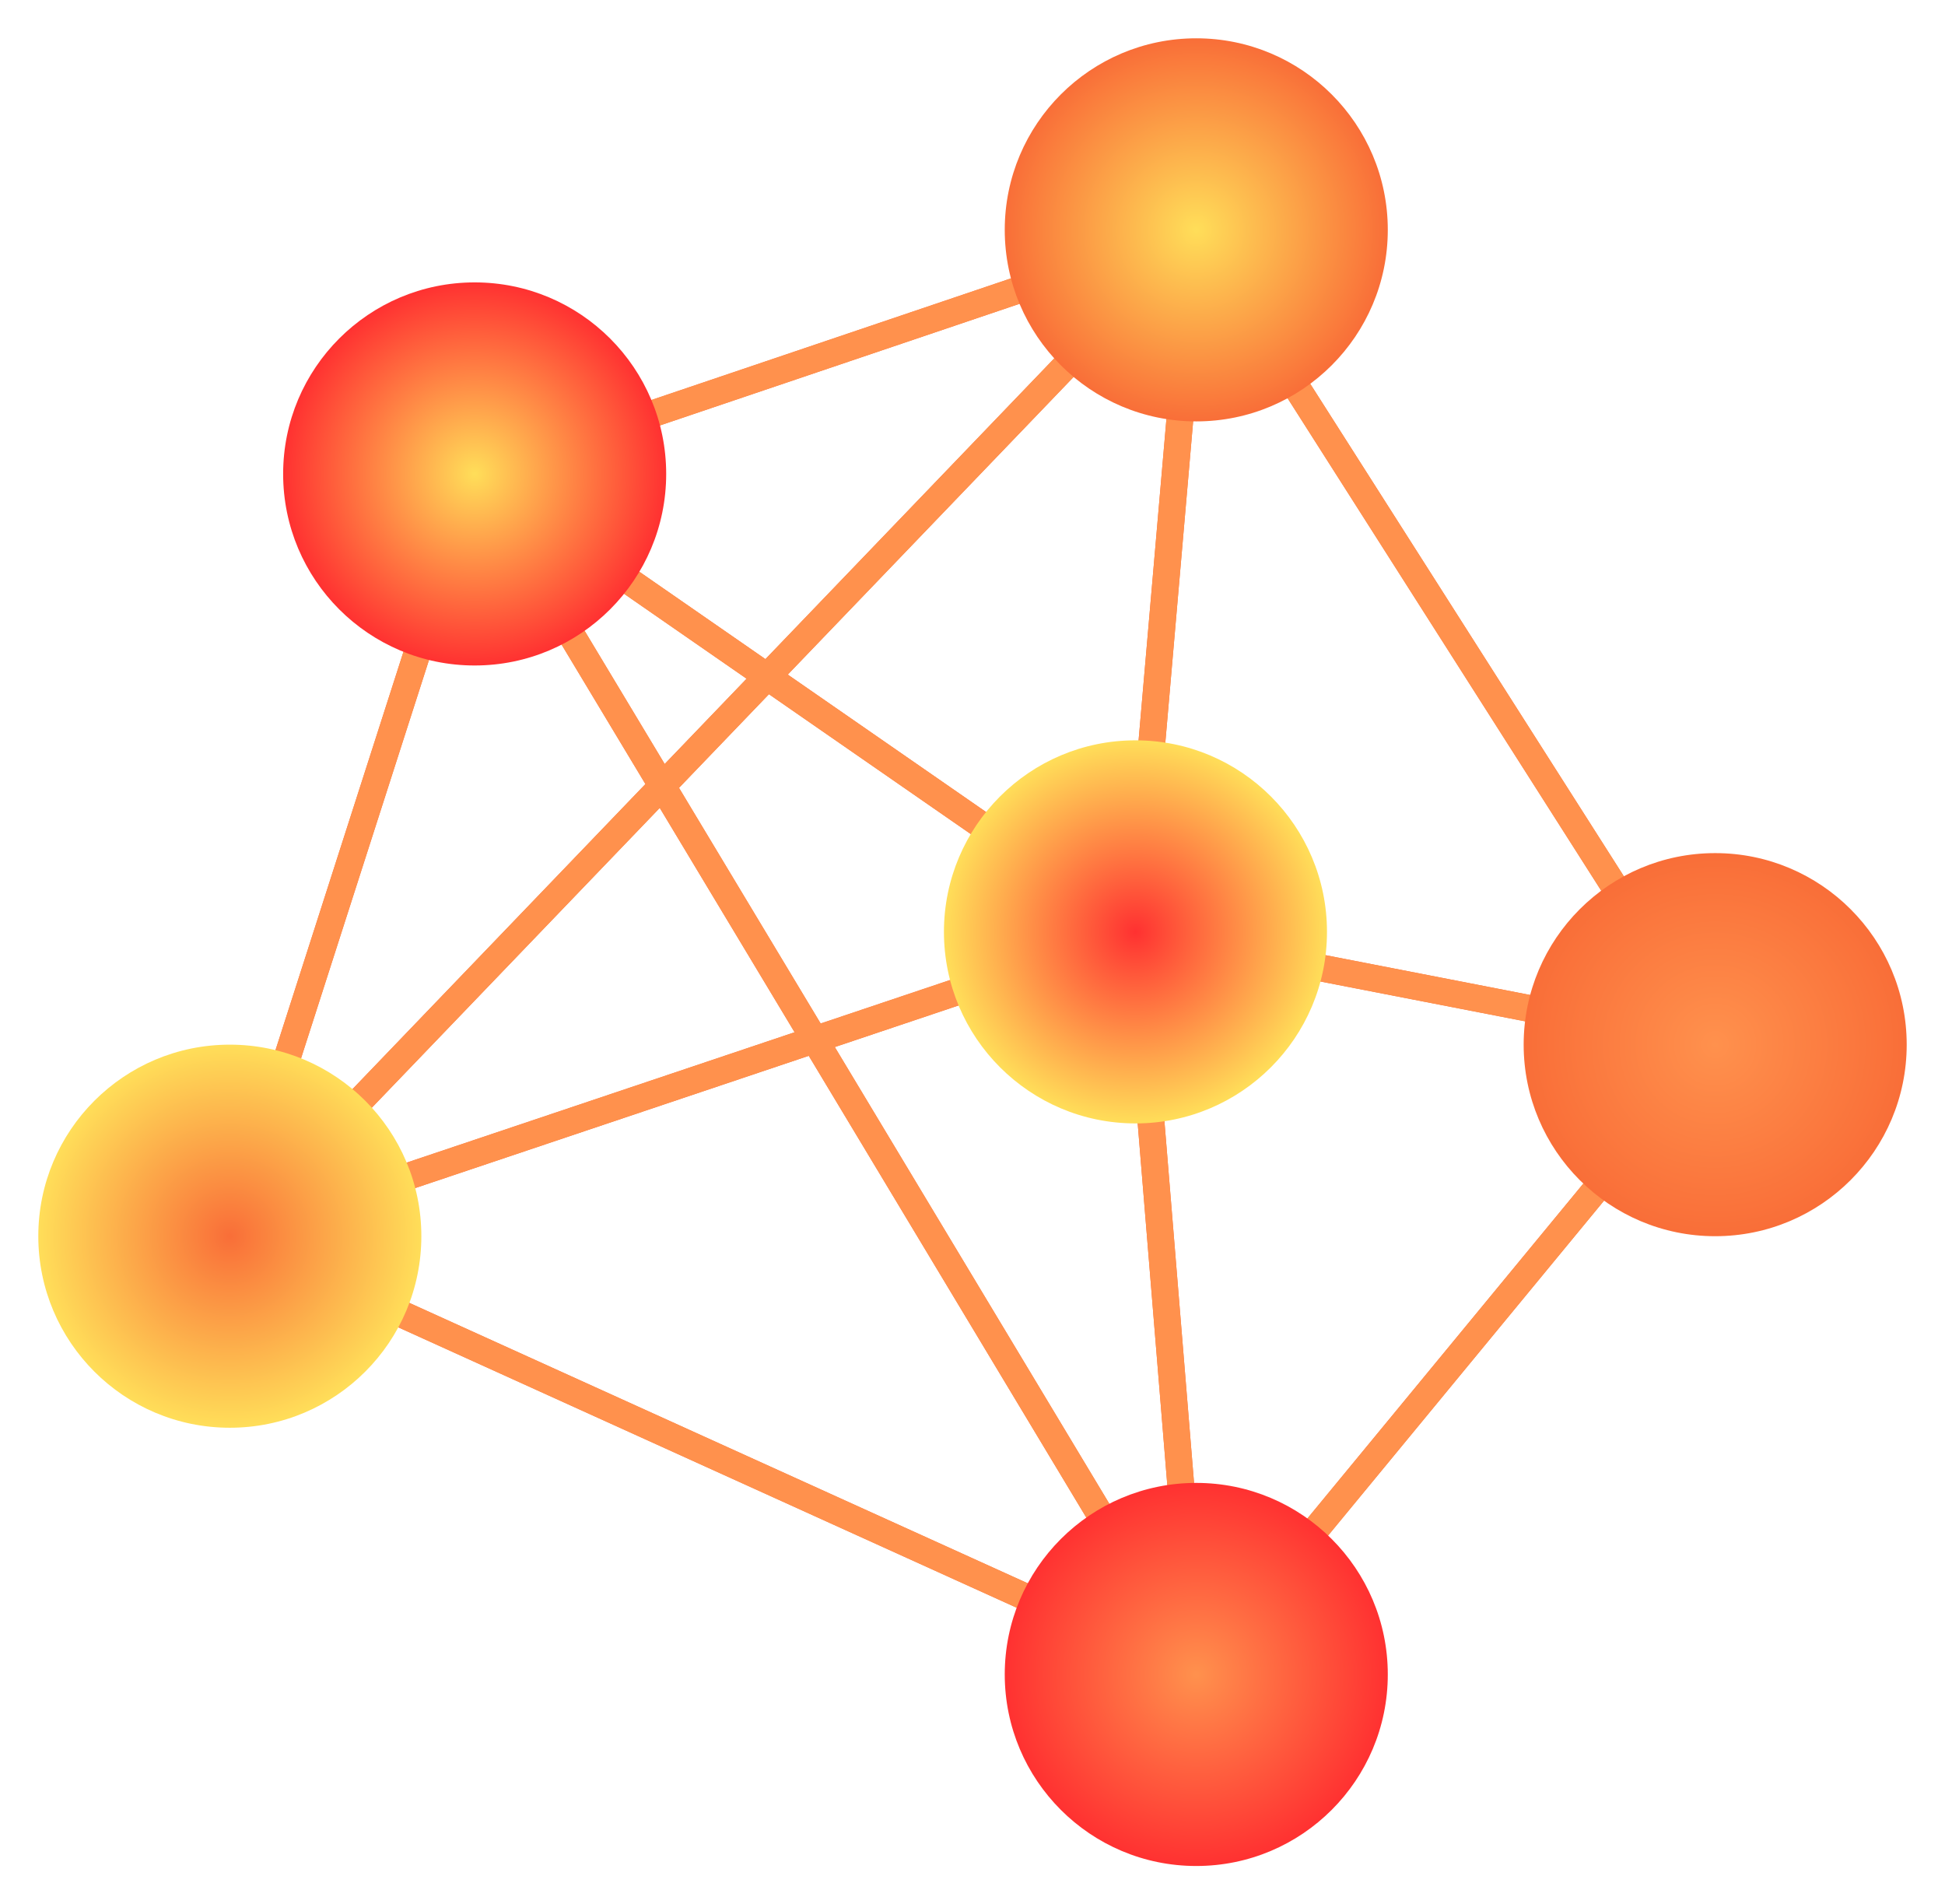
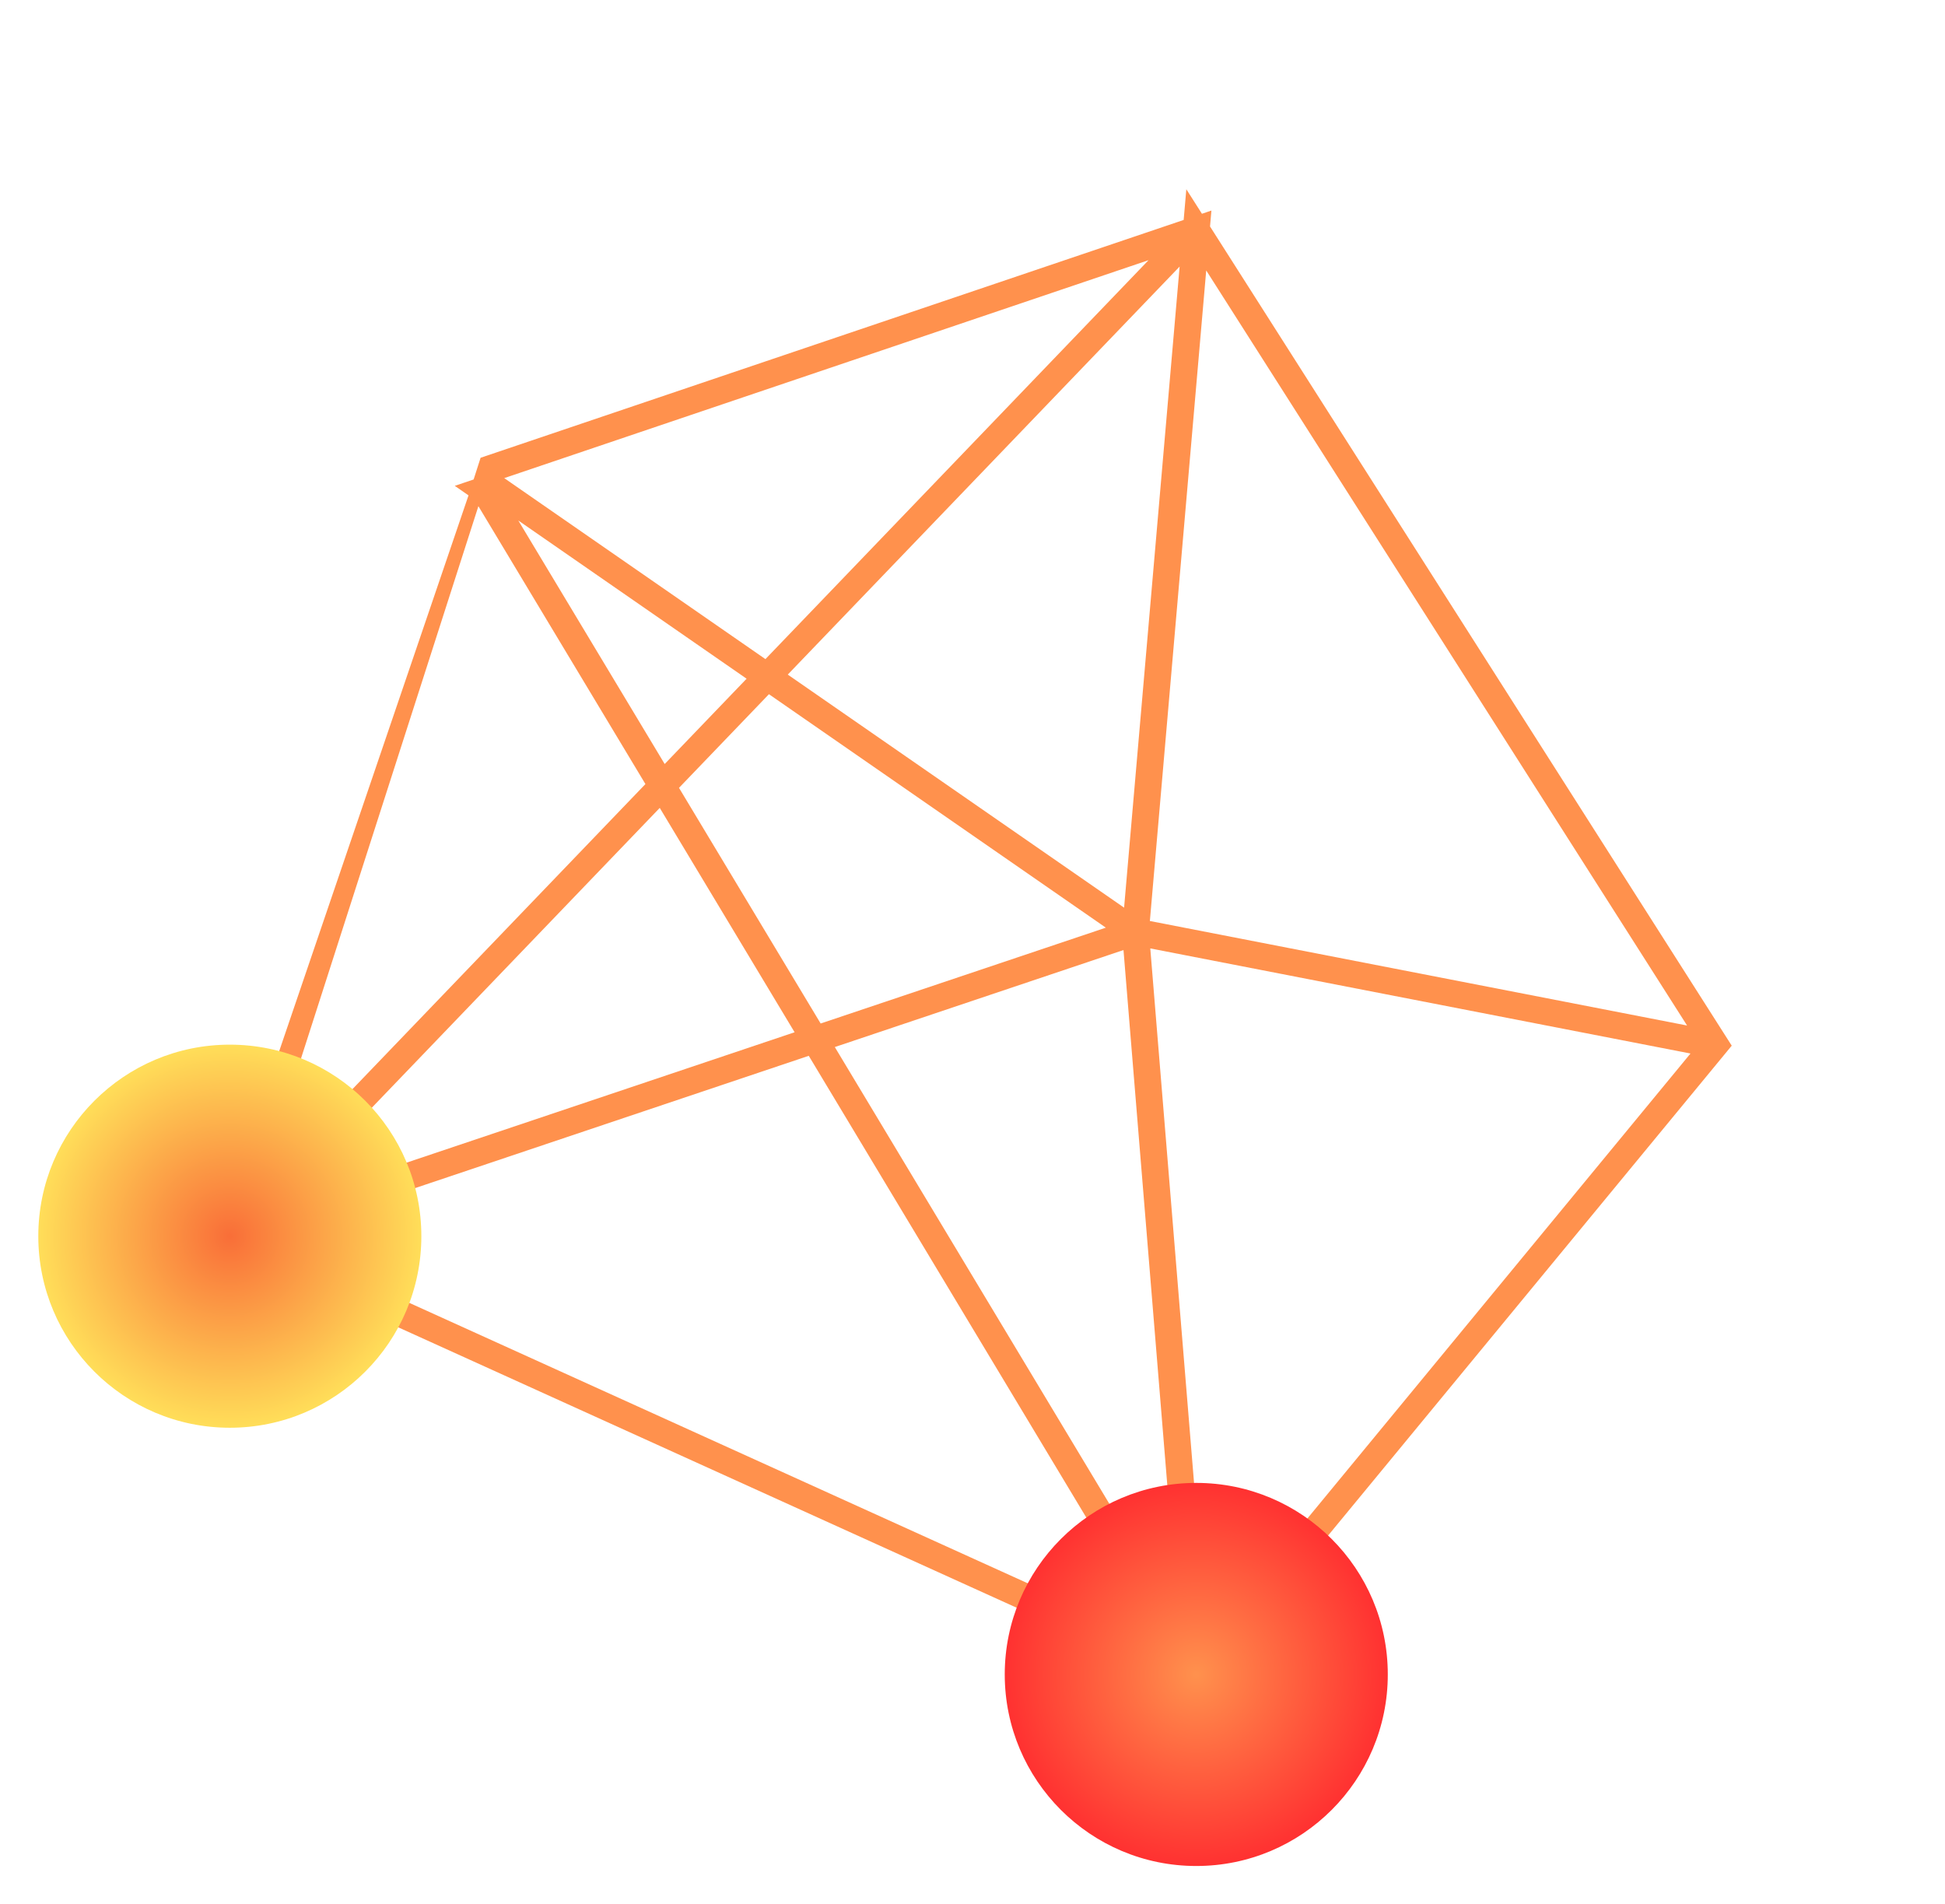
<svg xmlns="http://www.w3.org/2000/svg" xmlns:xlink="http://www.w3.org/1999/xlink" fill="#000000" height="509.5" preserveAspectRatio="xMidYMid meet" version="1" viewBox="-0.0 -0.0 520.5 509.5" width="520.5" zoomAndPan="magnify">
  <filter id="a" xlink:actuate="onLoad" xlink:show="other" xlink:type="simple">
    <feGaussianBlur stdDeviation="4" />
  </filter>
  <g id="change1_1">
-     <path d="M324.517,448.367l138.91-168.571L323.815,60.599l0.369-4.258l-2.534,0.857 l-4.179-6.56l-0.712,8.214l-188.148,63.634l-2.586-4.302l-1.866,5.808l-5.047,1.707l3.68,2.55L55.913,336.444l5.396-1.811 l255.418,115.809l0.55,6.713l3.877-4.705l7.996,3.625L324.517,448.367z M176.555,216.174l36.088,60.033L74.225,322.716 L176.555,216.174z M69.671,317.09l58.352-181.646l44.698,74.354L69.671,317.09z M181.707,210.81l24.069-25.059l90.157,62.471 l-76.32,25.643L181.707,210.81z M315.147,77.461l-14.33,165.406l-90.003-62.363L315.679,71.324L315.147,77.461z M322.989,438.931 l-15.164-185.158l144.565,28.125L322.989,438.931z M451.479,274.404l-143.764-27.968l12.972-149.738l2.108-24.332L451.479,274.404z M307.366,69.612l-102.53,106.751l-69.899-48.433L307.366,69.612z M199.798,181.607l-21.923,22.826l-39.171-65.159L199.798,181.607z M71.295,331.276l145.137-48.767l94.684,157.503L71.295,331.276z M223.402,280.166l77.254-25.957l14.646,178.829L223.402,280.166z" fill="#f96e38" filter="url(#a)" />
-   </g>
+     </g>
  <g id="change2_1">
-     <path d="M324.517,448.367l138.91-168.571L323.815,60.599l0.369-4.258l-2.534,0.857 l-4.179-6.56l-0.712,8.214l-188.148,63.634l-2.586-4.302l-1.866,5.808l-5.047,1.707l3.68,2.55L55.913,336.444l5.396-1.811 l255.418,115.809l0.55,6.713l3.877-4.705l7.996,3.625L324.517,448.367z M176.555,216.174l36.088,60.033L74.225,322.716 L176.555,216.174z M69.671,317.09l58.352-181.646l44.698,74.354L69.671,317.09z M181.707,210.81l24.069-25.059l90.157,62.471 l-76.32,25.643L181.707,210.81z M315.147,77.461l-14.33,165.406l-90.003-62.363L315.679,71.324L315.147,77.461z M322.989,438.931 l-15.164-185.158l144.565,28.125L322.989,438.931z M451.479,274.404l-143.764-27.968l12.972-149.738l2.108-24.332L451.479,274.404z M307.366,69.612l-102.53,106.751l-69.899-48.433L307.366,69.612z M199.798,181.607l-21.923,22.826l-39.171-65.159L199.798,181.607z M71.295,331.276l145.137-48.767l94.684,157.503L71.295,331.276z M223.402,280.166l77.254-25.957l14.646,178.829L223.402,280.166z" fill="#ff914d" filter="url(#a)" />
+     <path d="M324.517,448.367l138.91-168.571L323.815,60.599l0.369-4.258l-2.534,0.857 l-4.179-6.56l-0.712,8.214l-188.148,63.634l-1.866,5.808l-5.047,1.707l3.68,2.55L55.913,336.444l5.396-1.811 l255.418,115.809l0.55,6.713l3.877-4.705l7.996,3.625L324.517,448.367z M176.555,216.174l36.088,60.033L74.225,322.716 L176.555,216.174z M69.671,317.09l58.352-181.646l44.698,74.354L69.671,317.09z M181.707,210.81l24.069-25.059l90.157,62.471 l-76.32,25.643L181.707,210.81z M315.147,77.461l-14.33,165.406l-90.003-62.363L315.679,71.324L315.147,77.461z M322.989,438.931 l-15.164-185.158l144.565,28.125L322.989,438.931z M451.479,274.404l-143.764-27.968l12.972-149.738l2.108-24.332L451.479,274.404z M307.366,69.612l-102.53,106.751l-69.899-48.433L307.366,69.612z M199.798,181.607l-21.923,22.826l-39.171-65.159L199.798,181.607z M71.295,331.276l145.137-48.767l94.684,157.503L71.295,331.276z M223.402,280.166l77.254-25.957l14.646,178.829L223.402,280.166z" fill="#ff914d" filter="url(#a)" />
  </g>
  <g filter="url(#a)">
    <radialGradient cx="303.86" cy="249.346" gradientUnits="userSpaceOnUse" id="b" r="51.253" xlink:actuate="onLoad" xlink:show="other" xlink:type="simple">
      <stop offset="0" stop-color="#ff3131" />
      <stop offset="1" stop-color="#ffde59" />
    </radialGradient>
-     <circle cx="303.86" cy="249.346" fill="url(#b)" r="51.253" />
  </g>
  <g filter="url(#a)">
    <radialGradient cx="320.133" cy="61.503" gradientUnits="userSpaceOnUse" id="c" r="51.253" xlink:actuate="onLoad" xlink:show="other" xlink:type="simple">
      <stop offset="0" stop-color="#ffde59" />
      <stop offset="1" stop-color="#f96e38" />
    </radialGradient>
-     <circle cx="320.133" cy="61.503" fill="url(#c)" r="51.253" />
  </g>
  <g filter="url(#a)">
    <radialGradient cx="61.503" cy="330.778" gradientUnits="userSpaceOnUse" id="d" r="51.253" xlink:actuate="onLoad" xlink:show="other" xlink:type="simple">
      <stop offset="0" stop-color="#f96e38" />
      <stop offset="1" stop-color="#ffde59" />
    </radialGradient>
    <circle cx="61.503" cy="330.778" fill="url(#d)" r="51.253" />
  </g>
  <g filter="url(#a)">
    <radialGradient cx="458.998" cy="279.526" gradientUnits="userSpaceOnUse" id="e" r="51.253" xlink:actuate="onLoad" xlink:show="other" xlink:type="simple">
      <stop offset="0" stop-color="#ff914d" />
      <stop offset="1" stop-color="#f96e38" />
    </radialGradient>
-     <circle cx="458.998" cy="279.526" fill="url(#e)" r="51.253" />
  </g>
  <g filter="url(#a)">
    <radialGradient cx="127.024" cy="126.815" gradientUnits="userSpaceOnUse" id="f" r="51.253" xlink:actuate="onLoad" xlink:show="other" xlink:type="simple">
      <stop offset="0" stop-color="#ffde59" />
      <stop offset="1" stop-color="#ff3131" />
    </radialGradient>
-     <circle cx="127.024" cy="126.815" fill="url(#f)" r="51.253" />
  </g>
  <g filter="url(#a)">
    <radialGradient cx="320.133" cy="448.043" gradientUnits="userSpaceOnUse" id="g" r="51.253" xlink:actuate="onLoad" xlink:show="other" xlink:type="simple">
      <stop offset="0" stop-color="#ff914d" />
      <stop offset="1" stop-color="#ff3131" />
    </radialGradient>
    <circle cx="320.133" cy="448.043" fill="url(#g)" r="51.253" />
  </g>
</svg>